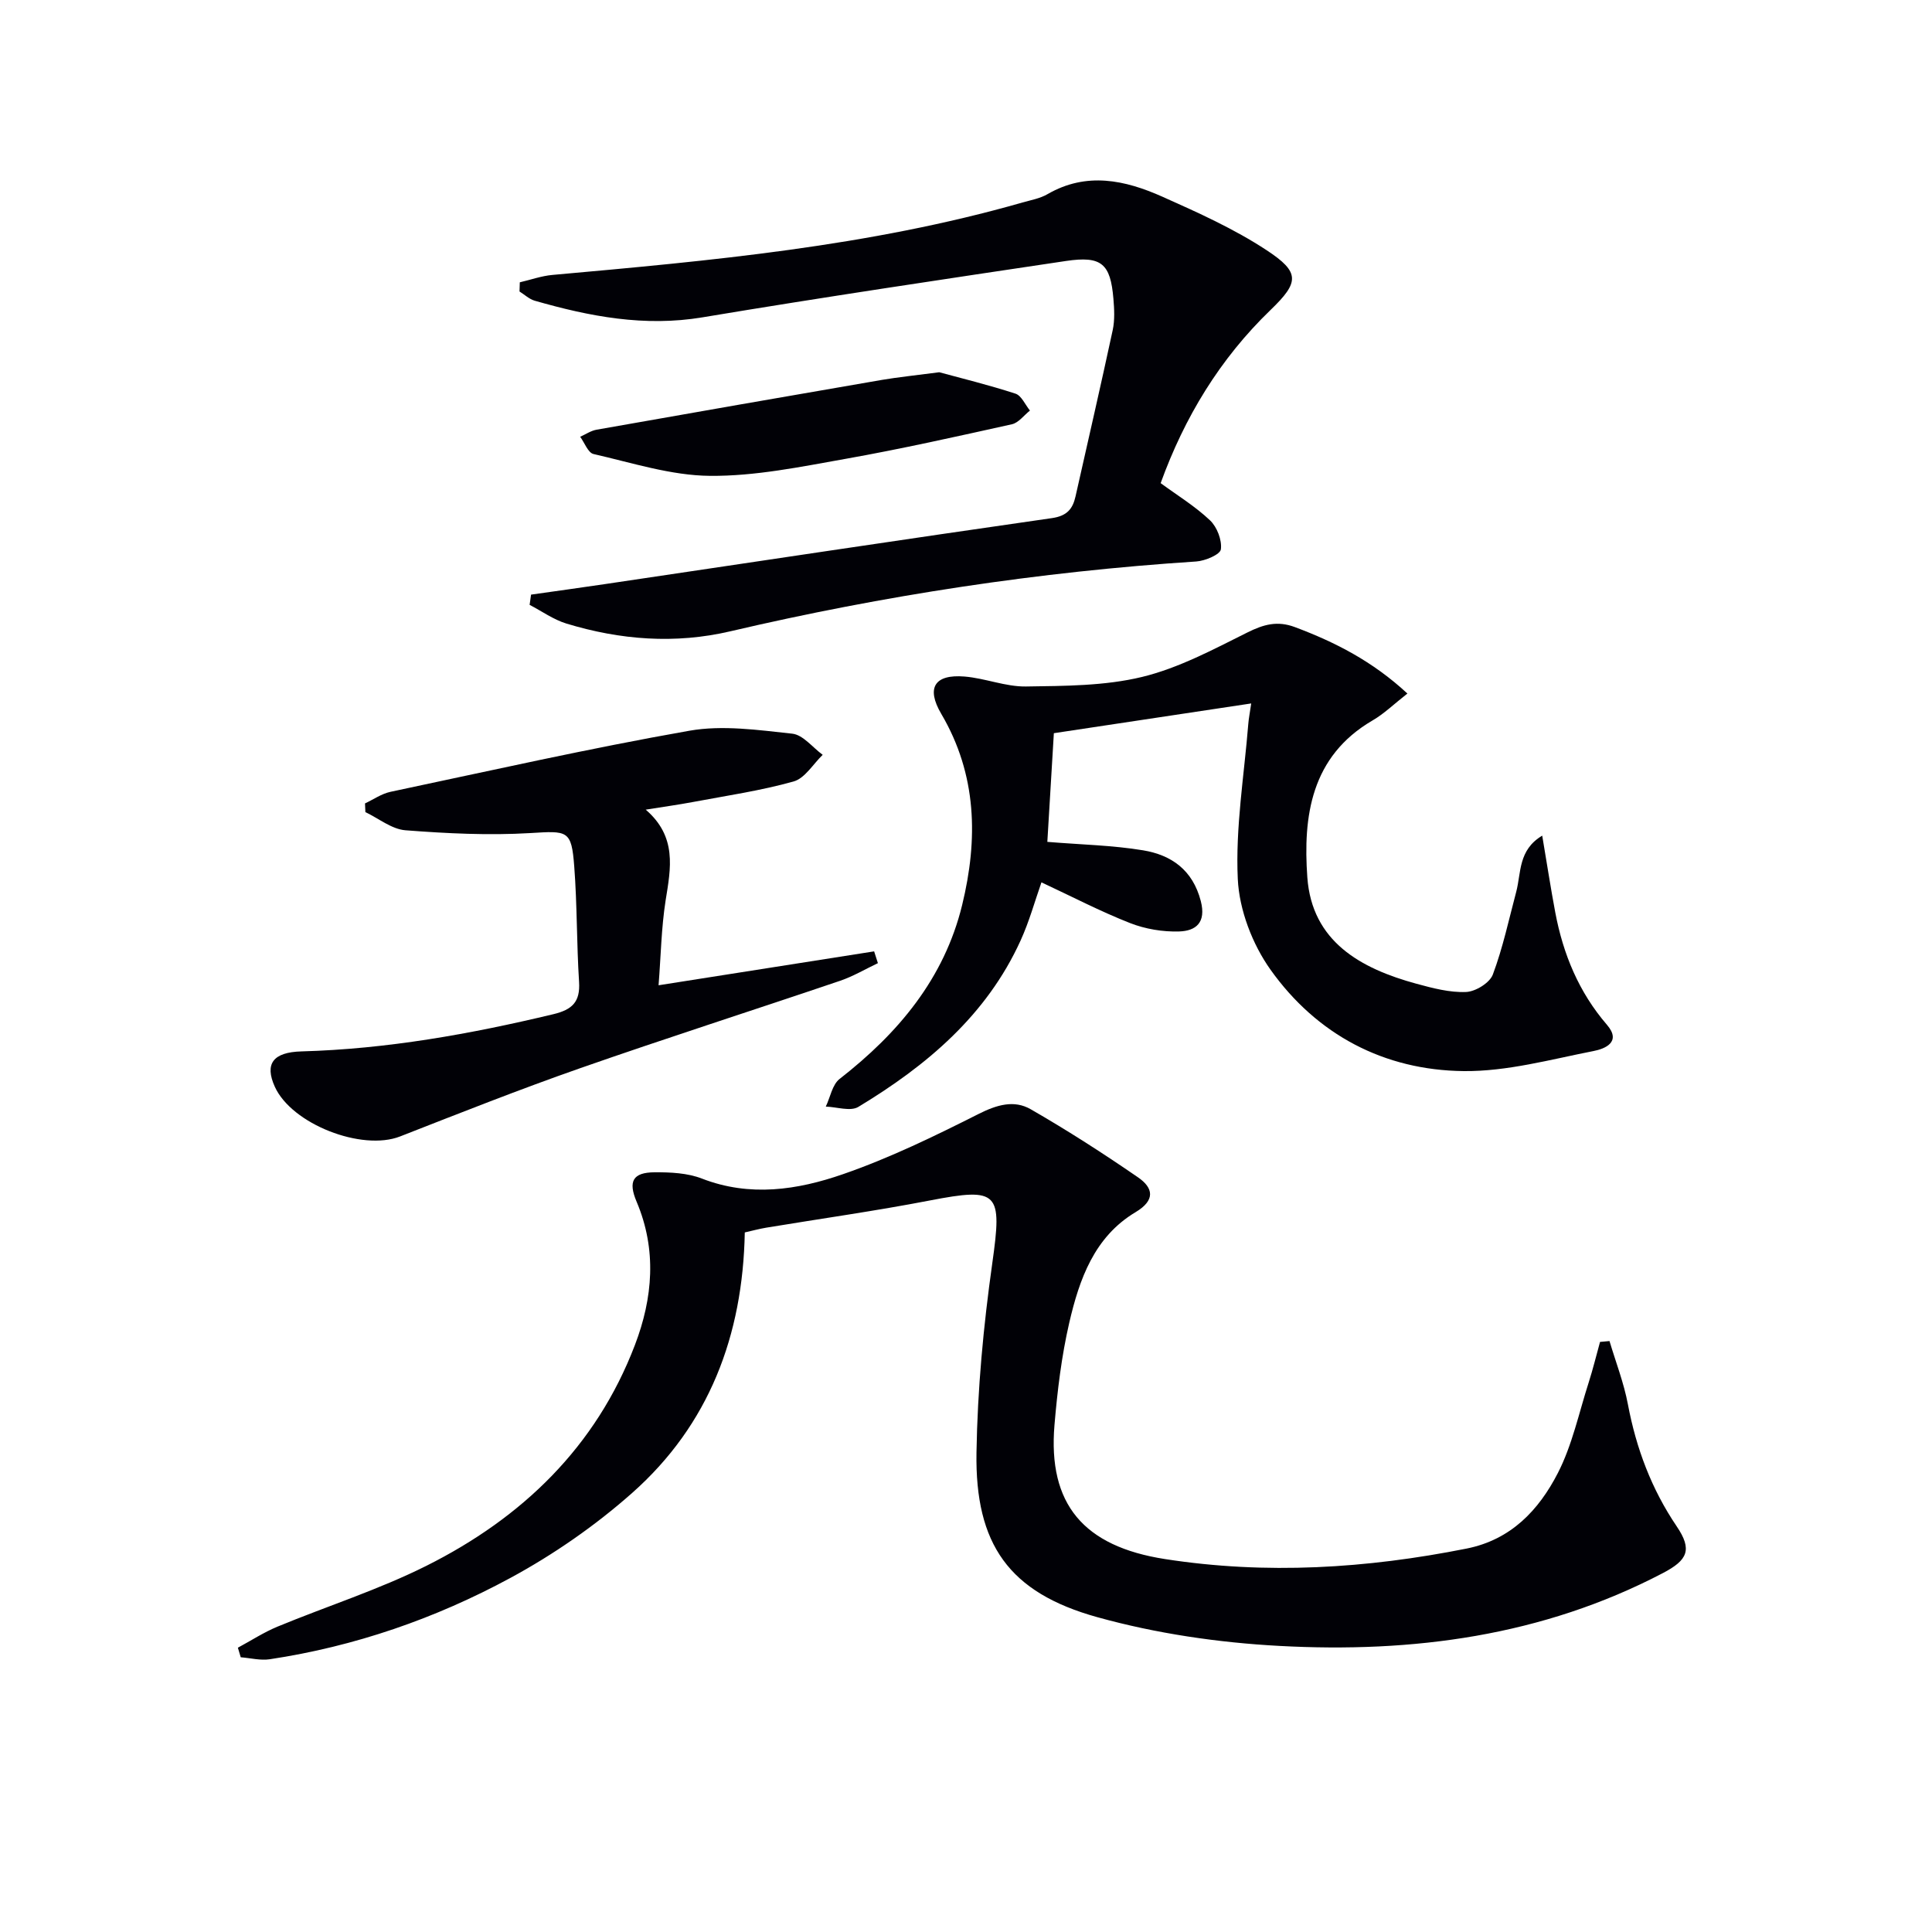
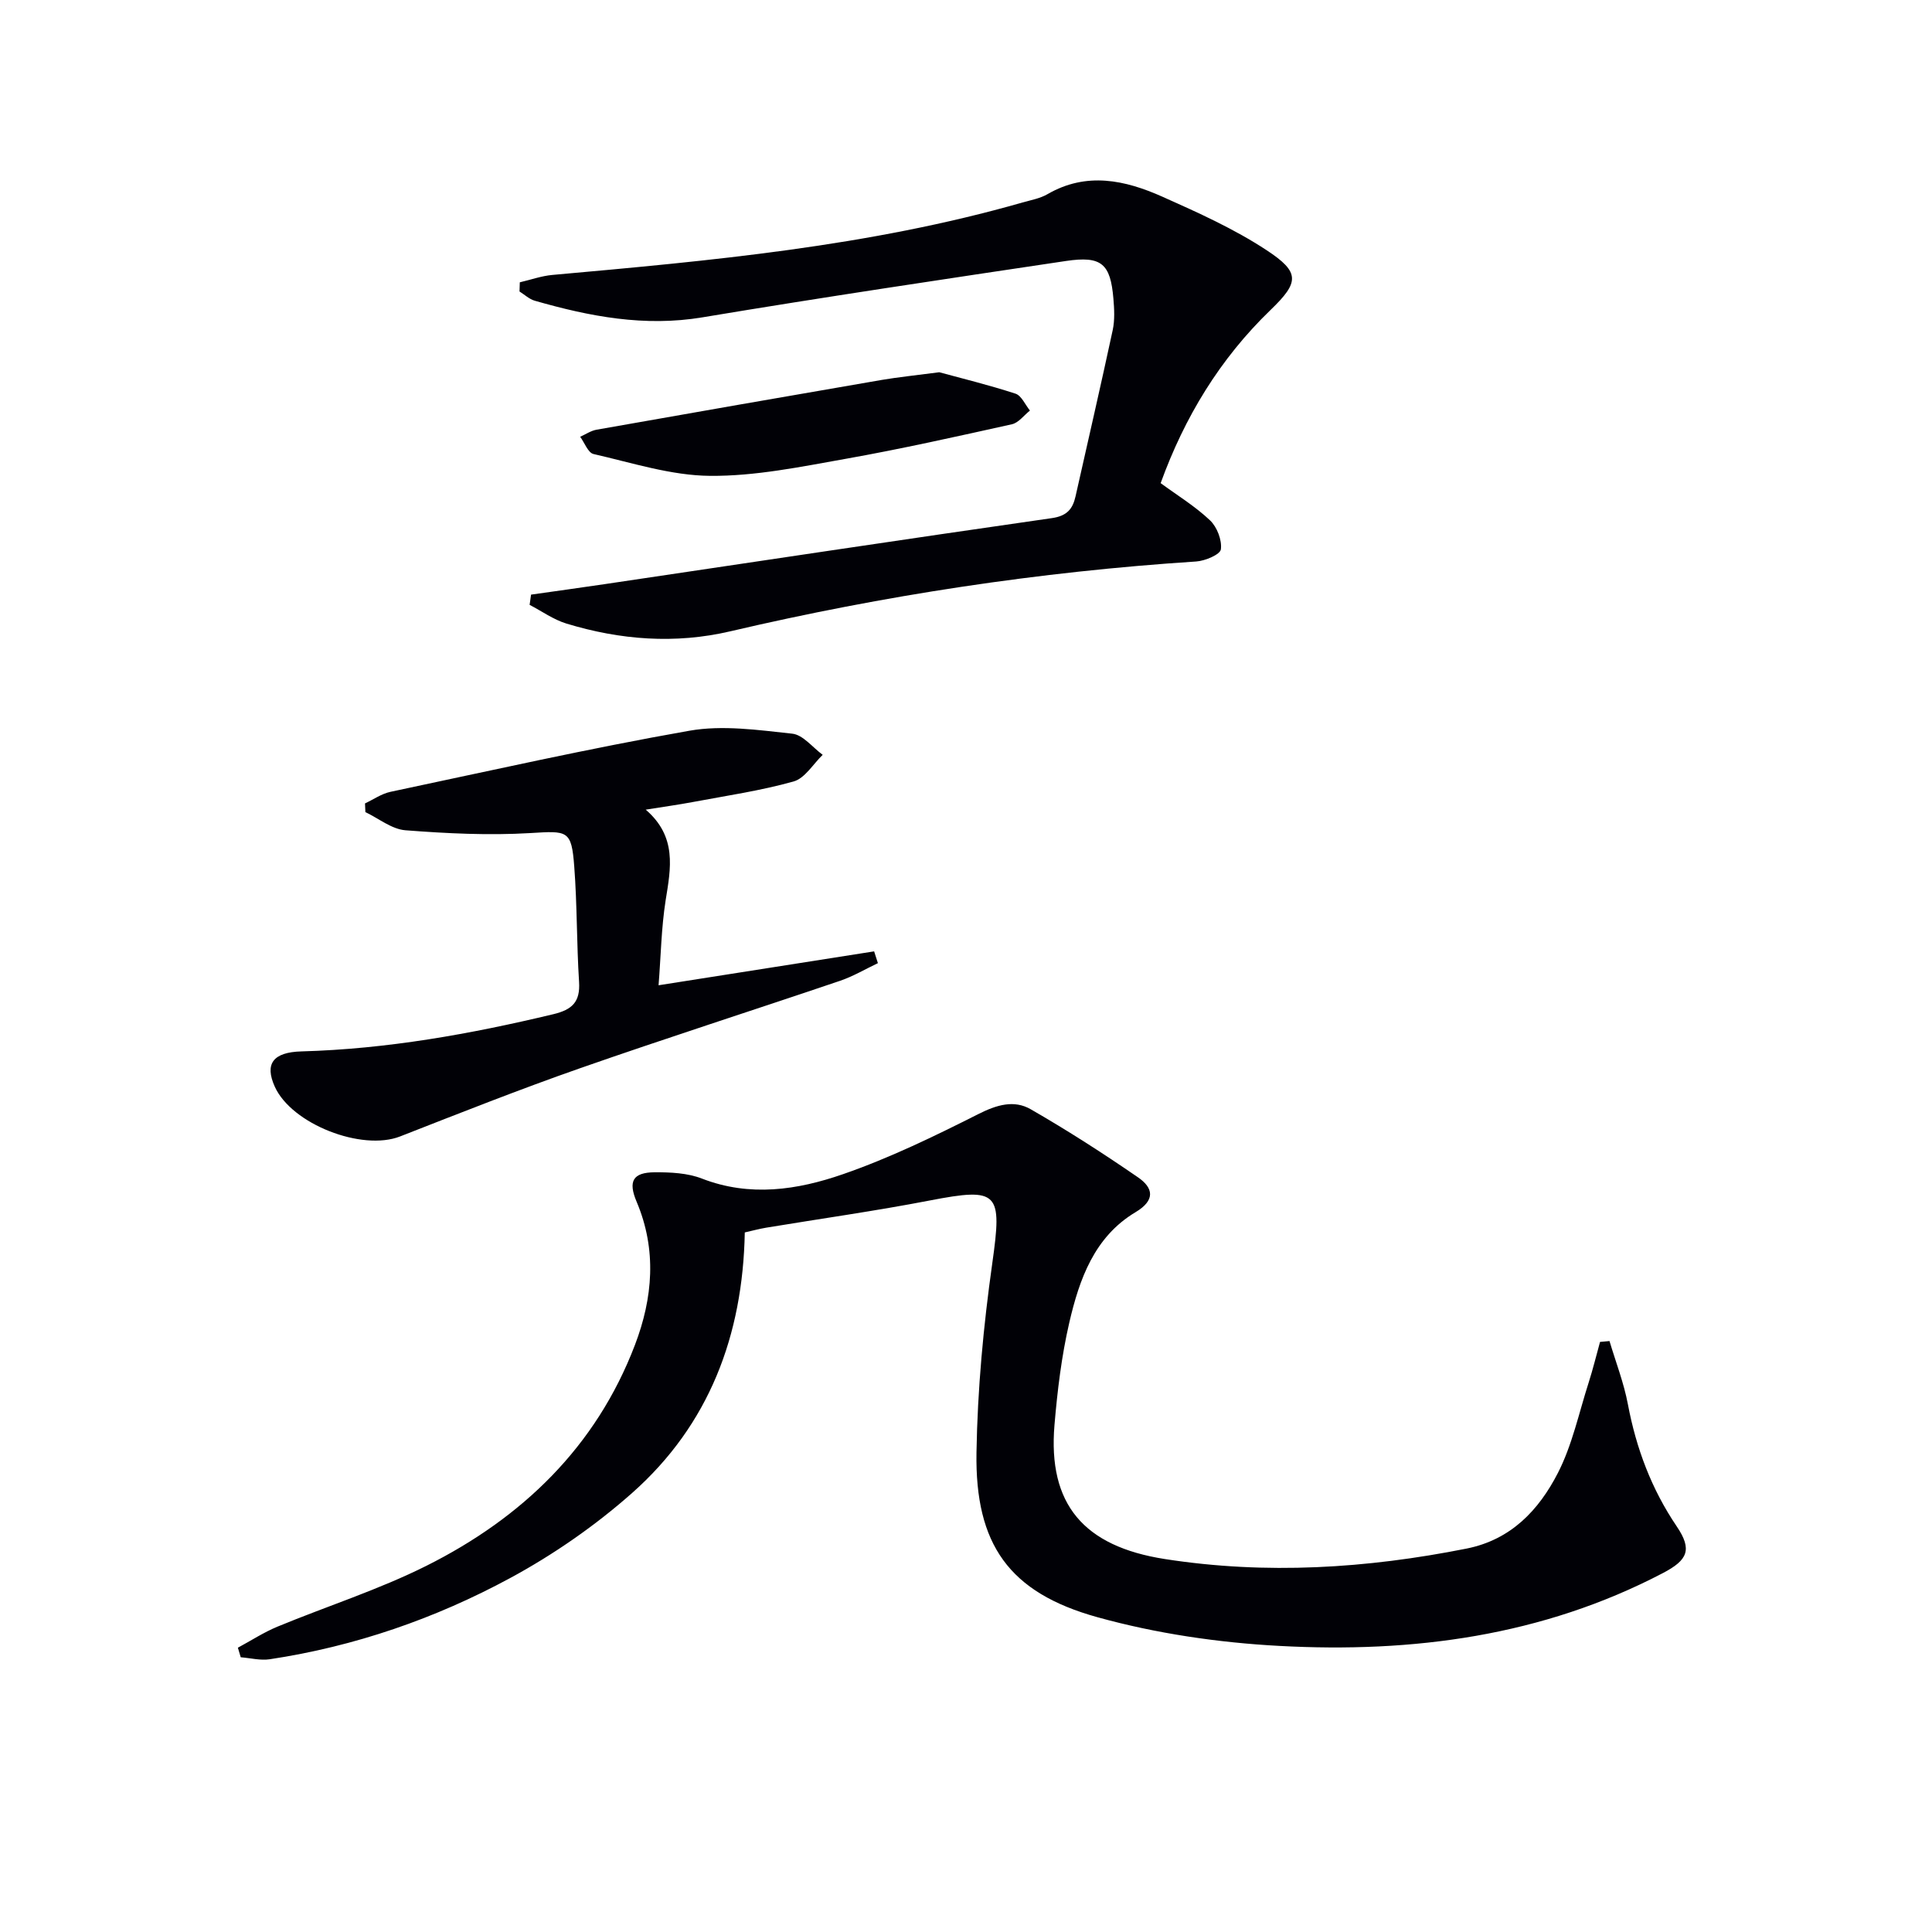
<svg xmlns="http://www.w3.org/2000/svg" enable-background="new 0 0 400 400" viewBox="0 0 400 400">
  <path d="m333.23 277.65c1.3 4.36 2.97 8.65 3.81 13.1 1.72 9.12 4.89 17.56 10.1 25.26 3.28 4.84 2.28 6.99-2.86 9.68-24.96 13.06-51.82 16.57-79.38 15.08-12.66-.68-25.51-2.56-37.71-5.95-18.3-5.08-25.33-15.1-25.02-34.09.21-13.08 1.44-26.22 3.27-39.18 2.08-14.73 1.35-15.76-12.95-13-11.24 2.17-22.58 3.76-33.87 5.63-1.44.24-2.85.63-4.42.98-.4 21.34-7.4 39.84-23.32 53.94-7.64 6.77-16.26 12.75-25.24 17.61-15.54 8.41-32.21 14.17-49.79 16.82-1.94.29-4-.25-6.01-.41-.2-.66-.4-1.32-.59-1.98 2.72-1.46 5.33-3.17 8.17-4.35 10.28-4.25 20.96-7.65 30.87-12.61 19.81-9.92 35.11-24.61 43.17-45.73 3.7-9.7 4.56-19.68.35-29.63-1.81-4.27-.78-6.08 3.72-6.11 3.28-.02 6.8.14 9.79 1.3 9.94 3.86 19.79 2.36 29.19-.9 9.65-3.34 18.94-7.86 28.08-12.47 3.77-1.9 7.36-2.97 10.81-.98 7.6 4.37 15 9.13 22.22 14.1 3.15 2.17 3.66 4.71-.52 7.21-8.54 5.1-11.64 13.9-13.72 22.88-1.6 6.93-2.46 14.07-3.06 21.17-1.39 16.41 6.03 25.15 22.89 27.77 20.95 3.25 41.71 1.95 62.41-2.17 9.23-1.83 14.98-7.99 18.91-15.63 2.98-5.8 4.36-12.44 6.38-18.73.89-2.78 1.58-5.62 2.36-8.43.66-.05 1.31-.11 1.96-.18z" fill="#010106" />
-   <path d="m291.39 143.59c-2.79 2.18-4.82 4.18-7.22 5.57-12.76 7.44-14.41 19.86-13.5 32.5.96 13.28 11.03 18.87 22.61 22.02 3.35.91 6.86 1.84 10.25 1.7 1.96-.08 4.89-1.88 5.54-3.6 2.08-5.54 3.32-11.4 4.85-17.15 1.04-3.94.38-8.64 5.38-11.62.97 5.72 1.75 10.85 2.71 15.94 1.63 8.62 4.88 16.48 10.69 23.22 3.12 3.62-.52 5-2.75 5.43-8.92 1.75-17.94 4.25-26.9 4.16-16.51-.18-30.41-7.53-40-20.99-3.76-5.28-6.48-12.38-6.78-18.79-.5-10.66 1.32-21.43 2.18-32.15.09-1.12.32-2.24.6-4.19-13.78 2.08-27.12 4.09-40.86 6.16-.45 7.48-.9 15.02-1.35 22.5 7.04.58 13.51.7 19.83 1.75 5.85.97 10.27 4.06 11.94 10.5 1.16 4.49-1.04 6.2-4.51 6.3-3.38.1-7-.51-10.14-1.74-6.16-2.42-12.06-5.5-18.34-8.43-1.36 3.86-2.52 8.1-4.32 12.05-7.04 15.47-19.44 25.9-33.59 34.44-1.64.99-4.46.01-6.74-.06.93-1.94 1.34-4.54 2.86-5.73 12.14-9.45 21.65-20.76 25.37-36 3.32-13.62 3.09-26.99-4.32-39.58-3.17-5.39-1.4-8.24 4.82-7.73 4.27.35 8.49 2.12 12.71 2.06 8.05-.12 16.32-.11 24.05-1.98 7.57-1.84 14.73-5.68 21.79-9.2 3.37-1.68 6.21-2.48 9.86-1.11 8.3 3.11 16.05 7.05 23.28 13.75z" fill="#010106" />
  <path d="m107.62 58.45c2.25-.52 4.49-1.33 6.77-1.53 32.76-2.94 65.51-5.9 97.32-15 1.75-.5 3.64-.83 5.18-1.73 8.07-4.66 16.05-2.91 23.76.53 7.39 3.3 14.87 6.66 21.6 11.09 6.93 4.56 6.77 6.61.83 12.34-10.52 10.14-17.84 22.24-22.78 35.88 3.48 2.55 7.16 4.8 10.22 7.7 1.45 1.37 2.5 4.09 2.25 6-.14 1.08-3.26 2.4-5.11 2.52-32.55 2.12-64.68 7.02-96.43 14.45-11.45 2.68-22.81 1.8-33.97-1.6-2.68-.82-5.08-2.56-7.61-3.87.1-.71.2-1.42.3-2.12 5.08-.72 10.16-1.42 15.23-2.17 30.87-4.58 61.72-9.24 92.61-13.67 3.11-.45 4.3-1.88 4.89-4.51 2.58-11.48 5.23-22.94 7.7-34.44.44-2.07.32-4.33.14-6.47-.61-7.26-2.45-8.91-9.8-7.82-25.11 3.75-50.23 7.49-75.27 11.67-12.02 2.01-23.38-.18-34.74-3.44-1.14-.33-2.11-1.26-3.15-1.91.02-.63.04-1.27.06-1.9z" fill="#010106" />
  <path d="m136.35 203.99c15.34-2.41 29.98-4.72 44.63-7.02.26.81.52 1.62.78 2.44-2.6 1.23-5.11 2.73-7.82 3.65-17.93 6.08-35.96 11.85-53.83 18.1-12.54 4.39-24.91 9.29-37.28 14.13-7.91 3.09-22.44-2.55-25.94-10.31-2.12-4.7-.41-7.14 5.55-7.3 17.69-.49 34.96-3.59 52.12-7.7 3.91-.94 5.59-2.54 5.33-6.68-.51-7.96-.39-15.96-1-23.91-.57-7.58-1.36-7.38-9.13-6.91-8.57.51-17.24.08-25.81-.58-2.85-.22-5.54-2.45-8.3-3.76-.03-.6-.05-1.2-.08-1.8 1.75-.82 3.43-2.01 5.27-2.4 20.6-4.36 41.16-9 61.89-12.65 6.87-1.21 14.24-.15 21.3.61 2.23.24 4.21 2.85 6.3 4.38-1.99 1.91-3.69 4.87-6.04 5.52-6.85 1.92-13.94 2.95-20.95 4.27-2.88.54-5.78.94-9.65 1.56 6.51 5.61 5.2 12.1 4.12 18.79-.89 5.67-.98 11.47-1.46 17.57z" fill="#010106" />
  <path d="m194.46 77.07c4.45 1.21 10.18 2.61 15.78 4.43 1.25.41 2.01 2.29 3 3.5-1.24.98-2.35 2.53-3.74 2.84-11.45 2.54-22.9 5.11-34.44 7.16-9.29 1.65-18.71 3.6-28.06 3.52-8.06-.07-16.13-2.7-24.12-4.52-1.13-.26-1.85-2.33-2.76-3.57 1.12-.5 2.2-1.25 3.37-1.46 19.7-3.49 39.41-6.92 59.12-10.32 3.41-.58 6.86-.92 11.85-1.58z" fill="#010106" />
</svg>